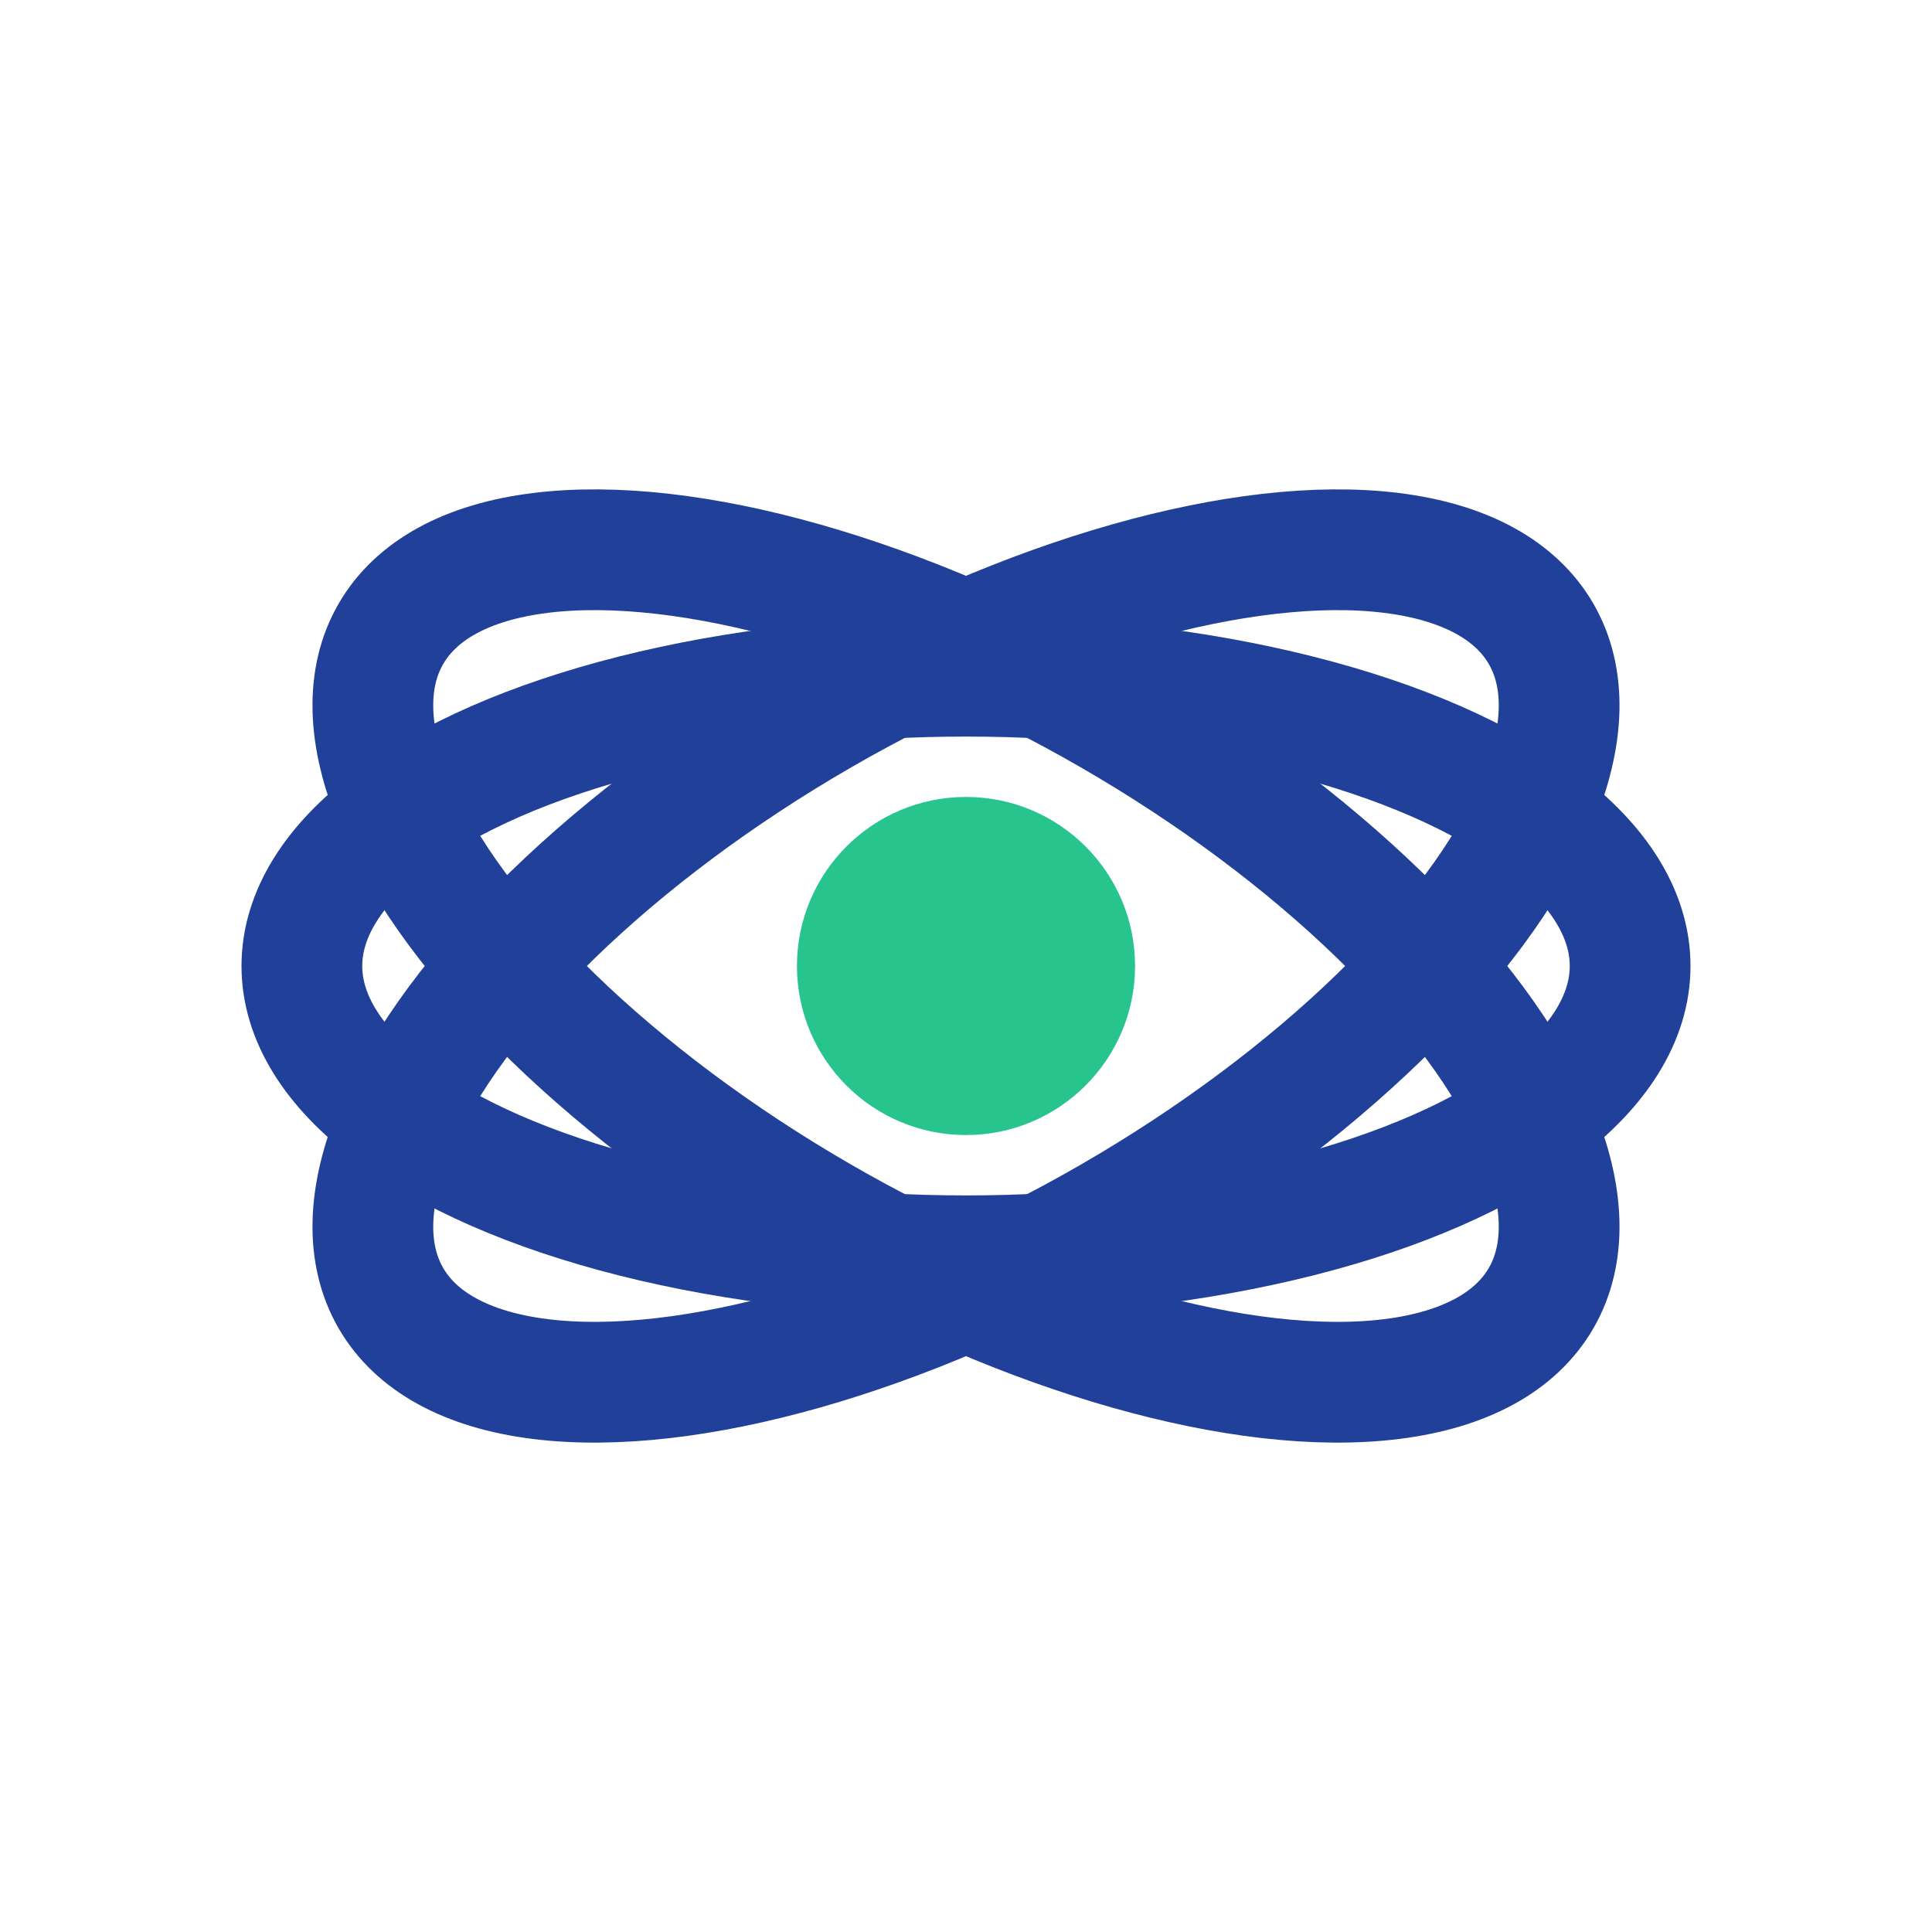
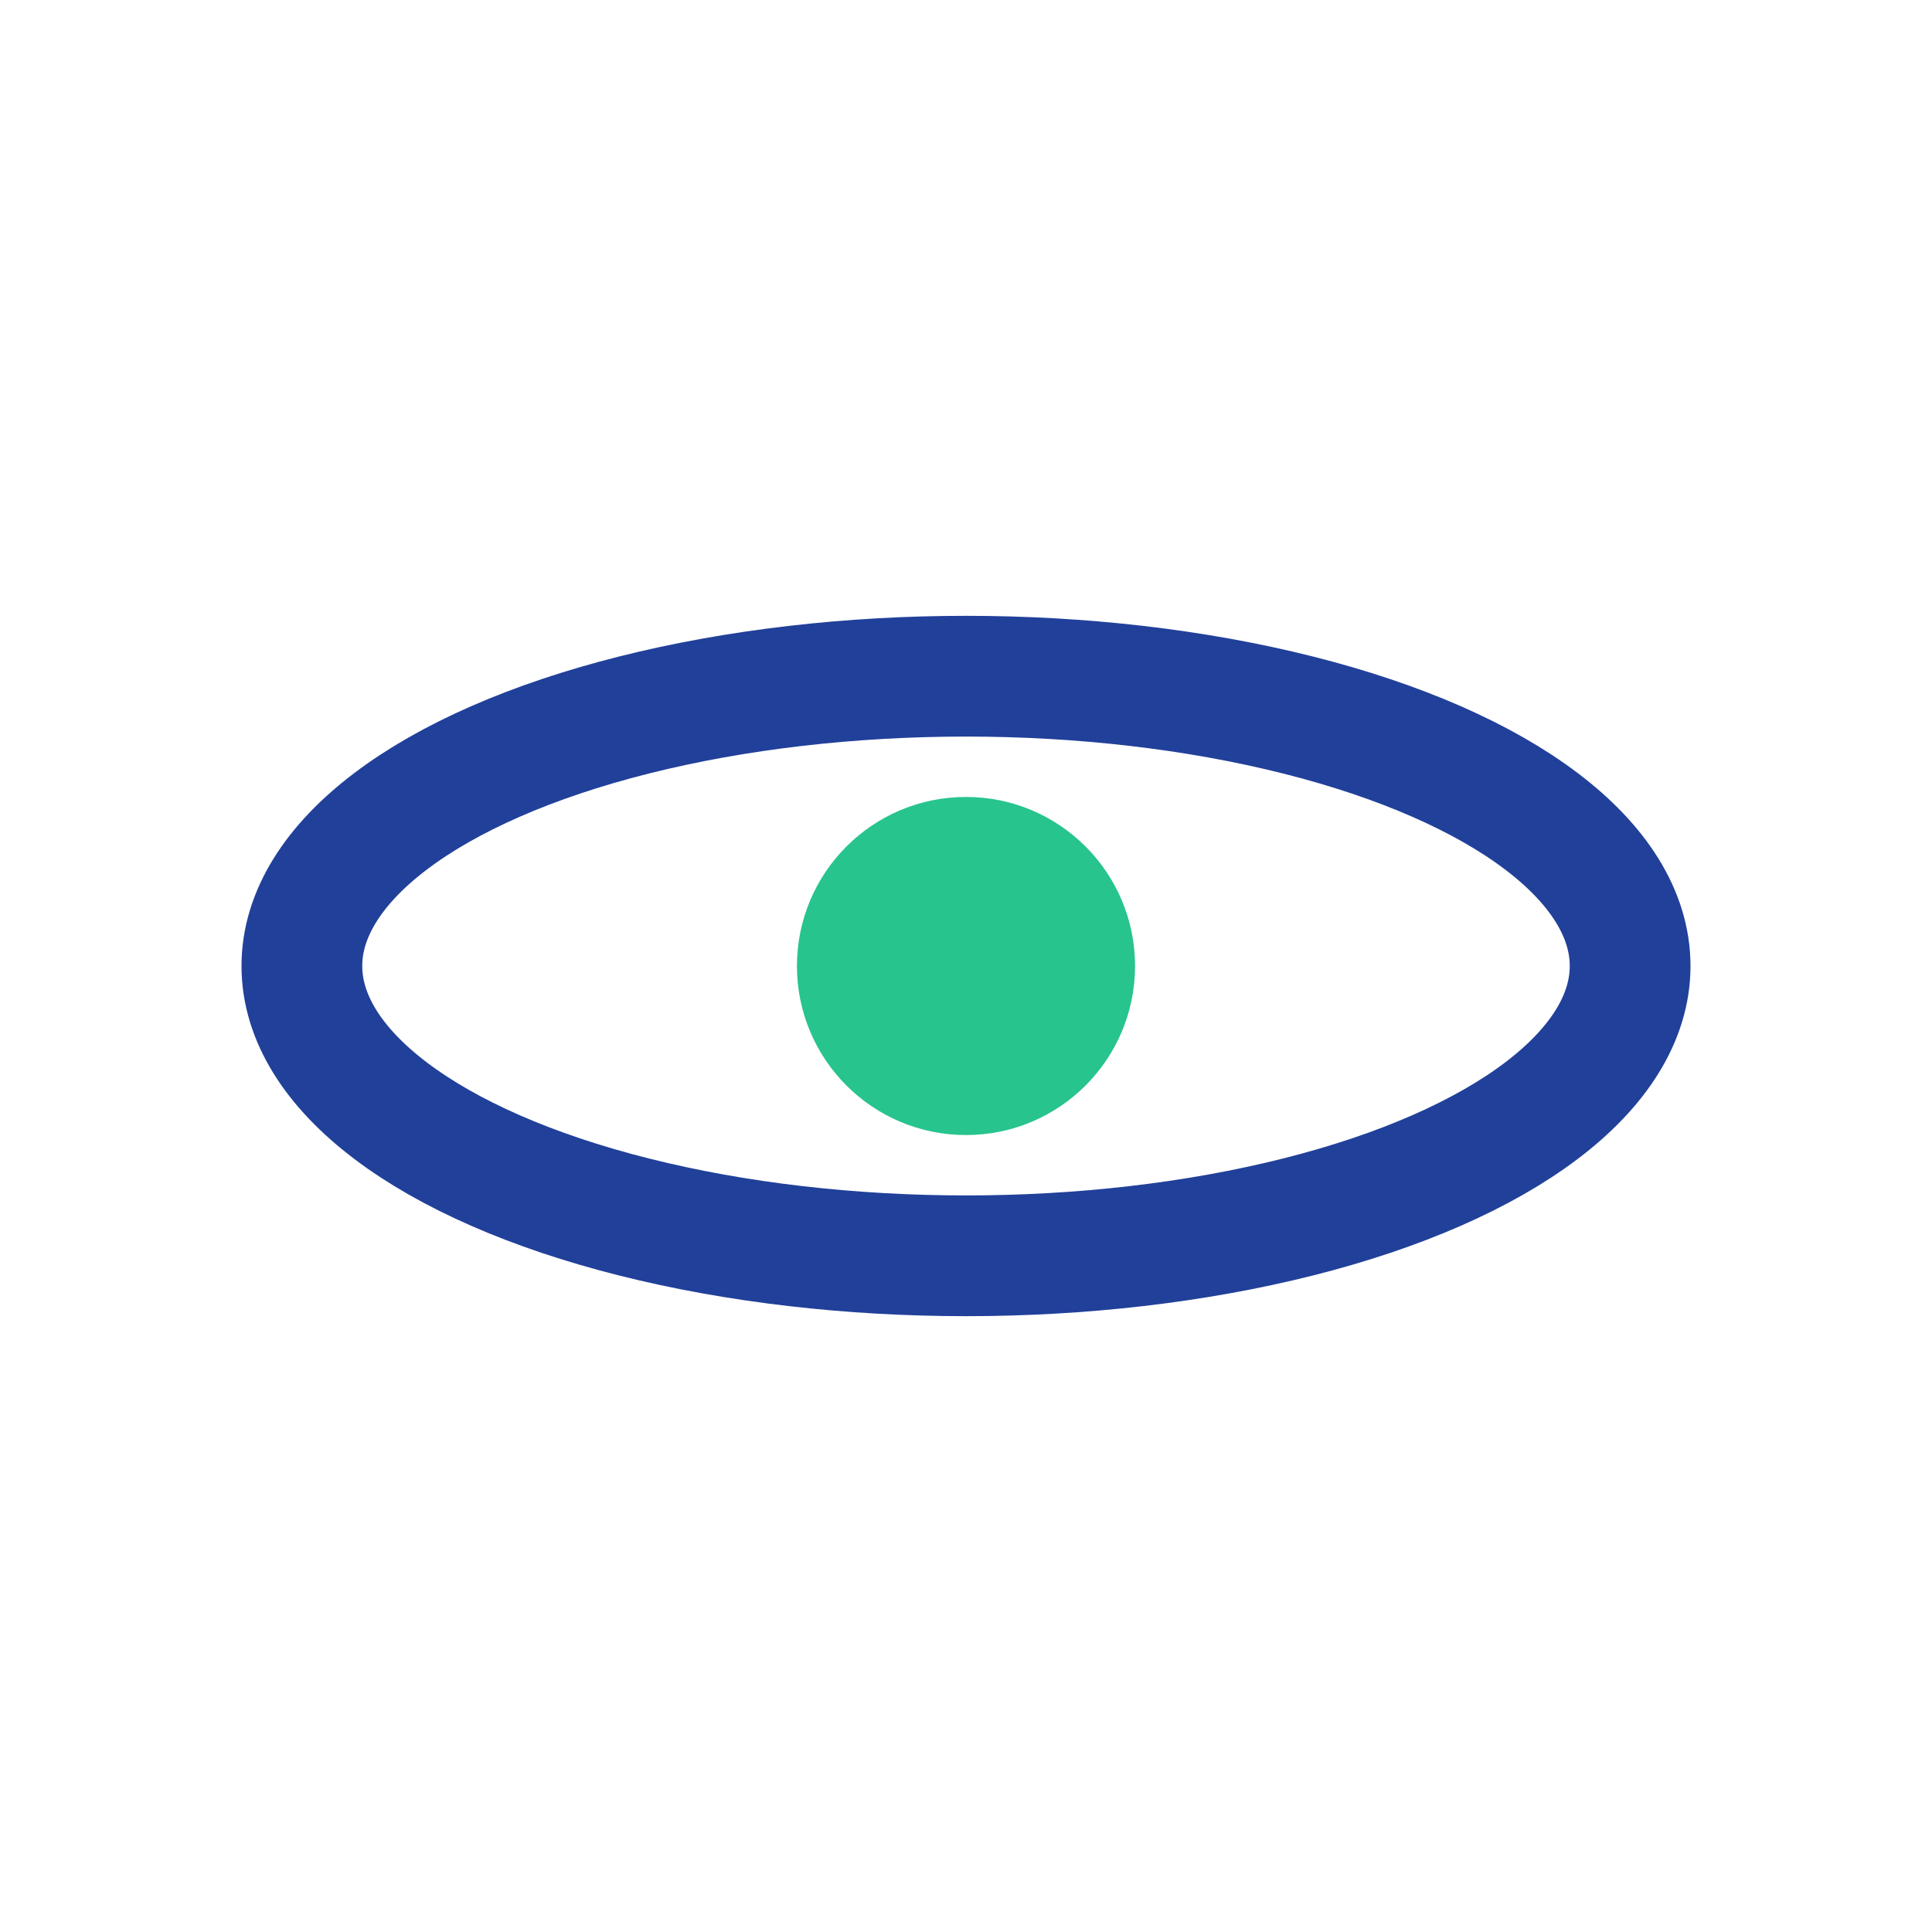
<svg xmlns="http://www.w3.org/2000/svg" width="32" height="32" viewBox="0 0 32 32">
  <circle cx="16" cy="16" r="2.8" fill="#27C48E" />
  <ellipse cx="16" cy="16" rx="11" ry="4.8" fill="none" stroke="#21409A" stroke-width="2" />
-   <ellipse cx="16" cy="16" rx="4.8" ry="11" fill="none" stroke="#21409A" stroke-width="2" transform="rotate(60 16 16)" />
-   <ellipse cx="16" cy="16" rx="4.8" ry="11" fill="none" stroke="#21409A" stroke-width="2" transform="rotate(-60 16 16)" />
</svg>